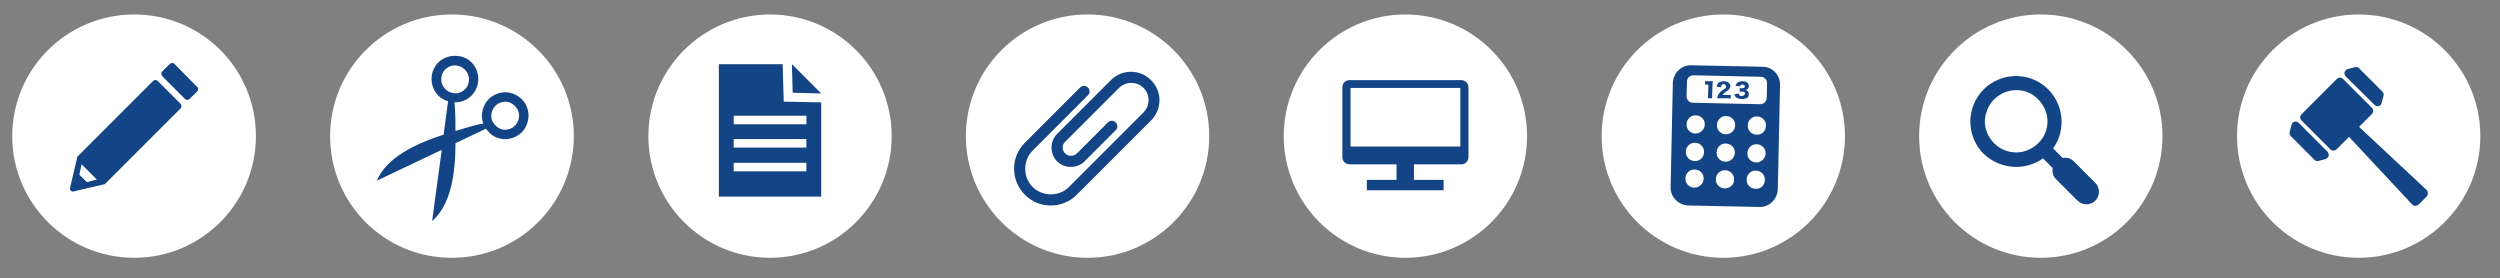
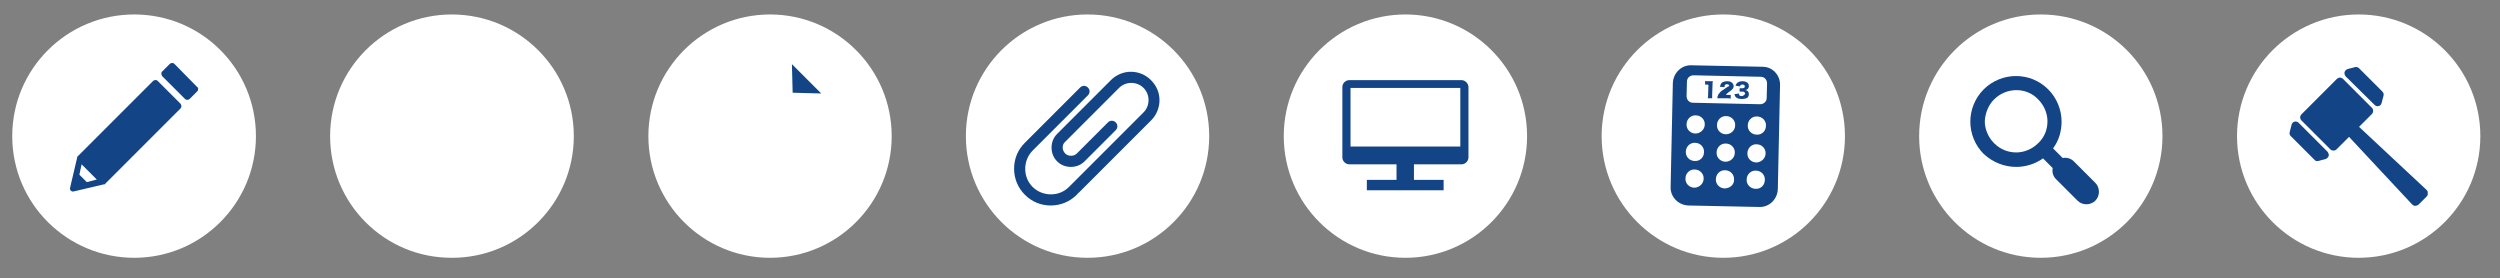
<svg xmlns="http://www.w3.org/2000/svg" version="1.1" id="レイヤー_1" x="0px" y="0px" viewBox="0 0 674 75" style="enable-background:new 0 0 674 75;" xml:space="preserve">
  <rect x="0" y="0" width="674" height="75" fill="#808080" stroke="none" />
  <style type="text/css">
	.st0{fill:#FFFFFF;}
	.st1{fill:#134486;}
</style>
  <path class="st0" d="M411.7,36.7c0,18.1-14.7,32.8-32.8,32.8c-18.1,0-32.8-14.7-32.8-32.8c0-18.1,14.7-32.8,32.8-32.8  C397,3.9,411.7,18.6,411.7,36.7z" />
  <path class="st1" d="M394,21.6h-30.2c-1,0-1.9,0.8-1.9,1.9v18.9c0,1,0.8,1.9,1.9,1.9h12.7v4.2h-8v2.8h20.7v-2.8h-8v-4.2H394  c1,0,1.9-0.8,1.9-1.9V23.5C395.9,22.5,395,21.6,394,21.6z M393.7,39.5h-29.6V23.7h29.6V39.5z" />
  <path class="st0" d="M497.4,36.7c0,18.1-14.7,32.8-32.8,32.8c-18.1,0-32.8-14.7-32.8-32.8c0-18.1,14.7-32.8,32.8-32.8  C482.7,3.9,497.4,18.6,497.4,36.7z" />
  <path class="st1" d="M460.6,22.9l-0.1,2.8c0,0.3,0,0.6-0.1,0.8l1.2,0c0-0.3,0-0.5,0-0.8l0.1-2.9c0-0.4,0-0.6,0.1-0.9  c-0.2,0-0.3,0-0.7,0l-0.7,0c-0.3,0-0.5,0-0.7-0.1l0,1c0.2,0,0.5,0,0.7,0L460.6,22.9z" />
-   <path class="st1" d="M464.9,24c-0.6,0.4-0.8,0.5-1,0.7c-0.4,0.4-0.7,0.8-0.8,1.2c-0.1,0.2-0.1,0.4-0.1,0.6c0.2,0,0.3,0,0.8,0l1.9,0  c0.4,0,0.6,0,0.9,0.1l0-1c-0.2,0-0.5,0-0.9,0l-1.3,0c0.1-0.2,0.3-0.4,0.8-0.8c0.6-0.4,0.6-0.4,0.8-0.6c0.3-0.3,0.5-0.6,0.5-1  c0-0.2-0.1-0.5-0.2-0.6c-0.3-0.5-0.8-0.7-1.6-0.7c-0.6,0-1.2,0.2-1.5,0.5c-0.2,0.3-0.3,0.5-0.4,1l1.2,0.1c0-0.2,0.1-0.3,0.1-0.5  c0.1-0.2,0.3-0.3,0.6-0.3c0.4,0,0.6,0.2,0.6,0.5C465.5,23.5,465.4,23.7,464.9,24z" />
+   <path class="st1" d="M464.9,24c-0.6,0.4-0.8,0.5-1,0.7c-0.4,0.4-0.7,0.8-0.8,1.2c-0.1,0.2-0.1,0.4-0.1,0.6c0.2,0,0.3,0,0.8,0l1.9,0  c0.4,0,0.6,0,0.9,0.1l0-1l-1.3,0c0.1-0.2,0.3-0.4,0.8-0.8c0.6-0.4,0.6-0.4,0.8-0.6c0.3-0.3,0.5-0.6,0.5-1  c0-0.2-0.1-0.5-0.2-0.6c-0.3-0.5-0.8-0.7-1.6-0.7c-0.6,0-1.2,0.2-1.5,0.5c-0.2,0.3-0.3,0.5-0.4,1l1.2,0.1c0-0.2,0.1-0.3,0.1-0.5  c0.1-0.2,0.3-0.3,0.6-0.3c0.4,0,0.6,0.2,0.6,0.5C465.5,23.5,465.4,23.7,464.9,24z" />
  <path class="st1" d="M469.5,25.9c-0.3,0-0.5-0.1-0.6-0.3c-0.1-0.1-0.1-0.2-0.1-0.4l-1.2,0.2c0,0.1,0.1,0.2,0.1,0.3  c0.1,0.3,0.3,0.6,0.6,0.7c0.3,0.2,0.8,0.3,1.3,0.3c0.4,0,0.9-0.1,1.2-0.2c0.2-0.1,0.4-0.2,0.5-0.4c0.1-0.2,0.2-0.4,0.2-0.7  c0-0.3-0.1-0.6-0.3-0.8c-0.2-0.2-0.4-0.3-0.7-0.3c0.6-0.1,1-0.5,1-1.1c0-0.3-0.1-0.6-0.3-0.8c-0.3-0.3-0.8-0.5-1.4-0.5  c-0.7,0-1.2,0.2-1.5,0.5c-0.2,0.2-0.3,0.4-0.4,0.7l1.2,0.2c0.1-0.4,0.3-0.5,0.7-0.5c0.4,0,0.6,0.2,0.6,0.5c0,0.4-0.3,0.5-0.8,0.5  c-0.2,0-0.4,0-0.6,0l0,0.9c0.2,0,0.5,0,0.7,0c0.2,0,0.4,0,0.5,0.1c0.2,0.1,0.3,0.3,0.3,0.5C470.2,25.7,469.9,25.9,469.5,25.9z" />
  <path class="st1" d="M475.2,18l-19.2-0.4c-2.7-0.1-4.9,2.1-5,4.8l-0.6,28c-0.1,2.7,2.1,4.9,4.8,5l19.1,0.4c2.7,0.1,4.9-2.1,5-4.8  l0.6-28C480,20.3,477.9,18,475.2,18z M454.8,22c0-1,0.8-1.7,1.8-1.7l18.1,0.4c1,0,1.7,0.8,1.7,1.8l-0.1,3.9c0,1-0.8,1.7-1.8,1.7  l-18.1-0.4c-1,0-1.7-0.8-1.7-1.8L454.8,22z M456.8,50.6c-1.4,0-2.5-1.2-2.4-2.5c0-1.4,1.2-2.5,2.5-2.4c1.4,0,2.5,1.2,2.4,2.5  C459.3,49.5,458.1,50.6,456.8,50.6z M456.9,43.4c-1.4,0-2.5-1.2-2.4-2.5c0-1.4,1.2-2.5,2.5-2.4c1.4,0,2.5,1.2,2.4,2.5  C459.4,42.4,458.3,43.5,456.9,43.4z M457.1,36c-1.4,0-2.5-1.2-2.4-2.5c0-1.4,1.2-2.5,2.5-2.4c1.4,0,2.5,1.2,2.4,2.5  C459.6,34.9,458.4,36,457.1,36z M465,50.8c-1.4,0-2.5-1.2-2.4-2.5c0-1.4,1.2-2.5,2.5-2.4c1.4,0,2.5,1.2,2.4,2.5  C467.6,49.7,466.4,50.8,465,50.8z M465.2,43.6c-1.4,0-2.5-1.2-2.4-2.5c0-1.4,1.2-2.5,2.5-2.4c1.4,0,2.5,1.2,2.4,2.5  C467.7,42.5,466.6,43.6,465.2,43.6z M465.3,36.2c-1.4,0-2.5-1.2-2.4-2.5c0-1.4,1.2-2.5,2.5-2.4c1.4,0,2.5,1.2,2.4,2.5  C467.8,35.1,466.7,36.2,465.3,36.2z M473.3,50.9c-1.4,0-2.5-1.2-2.4-2.5c0-1.4,1.2-2.5,2.5-2.4c1.4,0,2.5,1.2,2.4,2.5  C475.8,49.9,474.7,51,473.3,50.9z M473.5,43.8c-1.4,0-2.5-1.2-2.4-2.5c0-1.4,1.2-2.5,2.5-2.4c1.4,0,2.5,1.2,2.4,2.5  C476,42.7,474.8,43.8,473.5,43.8z M473.6,36.3c-1.4,0-2.5-1.2-2.4-2.5c0-1.4,1.2-2.5,2.5-2.4c1.4,0,2.5,1.2,2.4,2.5  C476.1,35.3,475,36.4,473.6,36.3z" />
  <path class="st0" d="M69,36.7c0,18.1-14.7,32.8-32.8,32.8S3.3,54.9,3.3,36.7C3.3,18.6,18,3.9,36.2,3.9S69,18.6,69,36.7z" />
  <path class="st1" d="M42.5,21.8c-0.3-0.3-0.8-0.3-1.2,0L21,42.1c0,0,0,0,0,0c-0.1,0.1-0.1,0.1-0.2,0.2c0,0,0,0,0,0.1  c0,0,0,0.1,0,0.1l-1.9,8.1c-0.1,0.3,0,0.6,0.2,0.8c0.2,0.2,0.5,0.3,0.8,0.2l8.1-1.9c0,0,0.1,0,0.1,0c0,0,0,0,0.1,0  c0.1,0,0.2-0.1,0.2-0.2c0,0,0,0,0,0l20.3-20.3c0.2-0.2,0.2-0.4,0.2-0.6c0-0.2-0.1-0.4-0.2-0.6L42.5,21.8z M23.4,49.1l-2-2l0.6-2.8  l4.1,4.1L23.4,49.1z" />
  <path class="st1" d="M53.2,23.5L47,17.2c-0.3-0.3-0.8-0.3-1.2,0l-2.1,2.1c-0.2,0.2-0.2,0.4-0.2,0.6c0,0.2,0.1,0.4,0.2,0.6l6.2,6.2  c0.3,0.3,0.8,0.3,1.2,0l2.1-2.1c0.2-0.2,0.2-0.4,0.2-0.6C53.5,23.8,53.4,23.6,53.2,23.5z" />
  <path class="st0" d="M154.7,36.7c0,18.1-14.7,32.8-32.8,32.8C103.7,69.6,89,54.9,89,36.7c0-18.1,14.7-32.8,32.8-32.8  C140,3.9,154.7,18.6,154.7,36.7z" />
-   <path class="st1" d="M132.5,36.3c1.9,1.4,4.3,1.6,6.4,0.6c1.5-0.7,2.7-2,3.2-3.6c0.6-1.6,0.5-3.3-0.2-4.8c-0.4-0.9-1.1-1.8-2-2.4  c-1.9-1.4-4.3-1.6-6.4-0.6c-1.5,0.7-2.7,2-3.2,3.6c-0.5,1.4-0.5,2.8,0,4.2c-1.5,0.2-3.8,0.9-7.5,2c0-3.9-0.1-6.3-0.3-7.7  c1.4,0,2.9-0.4,4-1.3c1.3-1,2.2-2.5,2.4-4.2c0.3-2.3-0.7-4.6-2.5-5.9c-0.8-0.6-1.8-1-2.9-1.1c-1.7-0.2-3.3,0.2-4.7,1.2  c-1.3,1-2.2,2.5-2.4,4.2c-0.3,2.3,0.7,4.6,2.5,5.9c0.6,0.4,1.2,0.7,1.9,0.9l-1.2,9c-7.7,2.5-15.4,6.2-18,12.4l17.5-8.3l-2.6,19.2  c5.1-4.4,6.3-12.9,6.3-21l8.2-3.9C131.5,35.3,131.9,35.8,132.5,36.3z M119,20.9c0.1-1,0.6-1.9,1.4-2.5c0.8-0.6,1.8-0.9,2.8-0.7  c0.6,0.1,1.2,0.3,1.7,0.7c1.1,0.8,1.7,2.2,1.5,3.5c-0.1,1-0.6,1.9-1.4,2.5c-0.8,0.6-1.8,0.9-2.8,0.7c-0.6-0.1-1.2-0.3-1.7-0.7  C119.4,23.6,118.8,22.2,119,20.9z M134.6,27.8c1.3-0.6,2.7-0.5,3.8,0.4c0.5,0.4,0.9,0.9,1.2,1.4c0.4,0.9,0.5,1.9,0.1,2.9  c-0.3,0.9-1,1.7-1.9,2.1c-1.3,0.6-2.7,0.5-3.8-0.4c-0.5-0.4-0.9-0.9-1.2-1.4c-0.4-0.9-0.5-1.9-0.1-2.9C133,29,133.7,28.2,134.6,27.8  z" />
  <path class="st0" d="M668.7,36.7c0,18.1-14.7,32.8-32.8,32.8c-18.1,0-32.8-14.7-32.8-32.8c0-18.1,14.7-32.8,32.8-32.8  C654,3.9,668.7,18.6,668.7,36.7z" />
  <path class="st1" d="M640.2,28.3c0.3,0.3,0.7,0.4,1.1,0.3c0.4-0.1,0.7-0.4,0.8-0.9l0.5-1.9c0.1-0.4,0-0.8-0.3-1.1l-6.3-6.3  c-0.3-0.3-0.7-0.4-1.1-0.3l-1.9,0.5c-0.4,0.1-0.7,0.4-0.9,0.8c-0.1,0.4,0,0.8,0.3,1.2L640.2,28.3z M625,43.4l1.9-0.5  c0.4-0.1,0.7-0.4,0.9-0.8c0.1-0.4,0-0.8-0.3-1.2l-7.8-7.8c-0.3-0.3-0.7-0.4-1.1-0.3c-0.4,0.1-0.7,0.4-0.8,0.9l-0.5,1.9  c-0.1,0.4,0,0.8,0.3,1.1l6.3,6.3C624.2,43.4,624.6,43.5,625,43.4z M654.2,51.2l-18.2-17l3.5-3.5c0.2-0.2,0.3-0.5,0.3-0.8  c0-0.3-0.1-0.6-0.3-0.8l-7.8-7.8c-0.5-0.5-1.2-0.5-1.7,0l-9.5,9.5c-0.5,0.5-0.5,1.2,0,1.7l7.8,7.8c0.2,0.2,0.5,0.3,0.8,0.3  c0.3,0,0.6-0.1,0.8-0.3l3.4-3.4l17,18.2c0.2,0.2,0.5,0.4,0.8,0.4c0.3,0,0.6-0.1,0.9-0.3l2.2-2.2c0.2-0.2,0.4-0.5,0.3-0.9  C654.6,51.7,654.4,51.4,654.2,51.2z" />
  <path class="st0" d="M240.4,36.7c0,18.1-14.7,32.8-32.8,32.8c-18.1,0-32.8-14.7-32.8-32.8c0-18.1,14.7-32.8,32.8-32.8  C225.7,3.9,240.4,18.6,240.4,36.7z" />
-   <path class="st1" d="M211,17.3h-17.2V53h27.6V27.6l-10.1-0.2L211,17.3z M217.4,46.2h-19.6v-2.3h19.6V46.2z M217.4,39.8h-19.6v-2.3  h19.6V39.8z M217.4,33.5h-19.6v-2.3h19.6V33.5z" />
  <polygon class="st1" points="221.4,25.2 213.5,17.3 213.7,25 " />
  <circle class="st0" cx="550.2" cy="36.7" r="32.8" />
  <path id="_x32_2" class="st1" d="M543.6,45c2.5,0,5.1-0.8,7.2-2.3l2.6,2.6c-0.2,1.1,0.1,2.2,0.9,3l5.8,5.8c1.3,1.3,3.5,1.3,4.8,0  c1.3-1.3,1.3-3.5,0-4.8l-5.8-5.8c-0.8-0.8-1.9-1.1-3-0.9l-2.6-2.6c1.6-2.1,2.3-4.7,2.3-7.2c0-3.1-1.2-6.3-3.6-8.7  c-2.4-2.4-5.5-3.6-8.7-3.6c-3.1,0-6.3,1.2-8.7,3.6c-2.4,2.4-3.6,5.6-3.6,8.7c0,3.1,1.2,6.3,3.6,8.7C537.3,43.8,540.4,45,543.6,45z   M537.6,26.8c1.6-1.6,3.8-2.5,6-2.5c2.2,0,4.3,0.8,5.9,2.5c1.6,1.6,2.5,3.8,2.5,5.9c0,2.2-0.8,4.3-2.5,5.9c-1.6,1.6-3.8,2.5-5.9,2.5  c-2.2,0-4.3-0.8-6-2.5c-1.6-1.6-2.5-3.8-2.5-5.9C535.2,30.6,536,28.4,537.6,26.8z" />
  <circle class="st0" cx="293.2" cy="36.7" r="32.8" />
  <path class="st1" d="M310.3,21.6c-3-3-7.8-3-10.8,0L285,36.1c-1,1-1.5,2.3-1.5,3.7c0,1.4,0.5,2.7,1.5,3.7c1,1,2.3,1.5,3.7,1.5  c1.4,0,2.7-0.5,3.7-1.5l8.4-8.4c0.6-0.6,0.6-1.5,0-2.1c-0.6-0.6-1.5-0.6-2.1,0l-8.4,8.4c-0.8,0.8-2.3,0.8-3.1,0  c-0.4-0.4-0.7-1-0.7-1.6c0-0.6,0.2-1.2,0.7-1.6l14.5-14.5c1.8-1.8,4.8-1.8,6.6,0c1.8,1.8,1.8,4.8,0,6.6l-20.1,20.1l0,0  c-1.3,1.3-3,2-4.9,2c-1.8,0-3.6-0.7-4.9-2c-1.3-1.3-2-3-2-4.9c0-1.8,0.7-3.6,2-4.9l14.9-14.9c0.6-0.6,0.6-1.5,0-2.1  c-0.6-0.6-1.5-0.6-2.1,0l-14.9,14.9c-1.9,1.9-2.9,4.3-2.9,7c0,2.6,1,5.1,2.9,7c1.9,1.9,4.3,2.9,7,2.9c2.6,0,5.1-1,7-2.9h0  c0.4-0.4,0.5-0.9,0.4-1.3c0.1,0.5,0,1-0.4,1.3h0h0l20.1-20.1c1.4-1.4,2.2-3.4,2.2-5.4C312.6,25,311.8,23.1,310.3,21.6z" />
</svg>